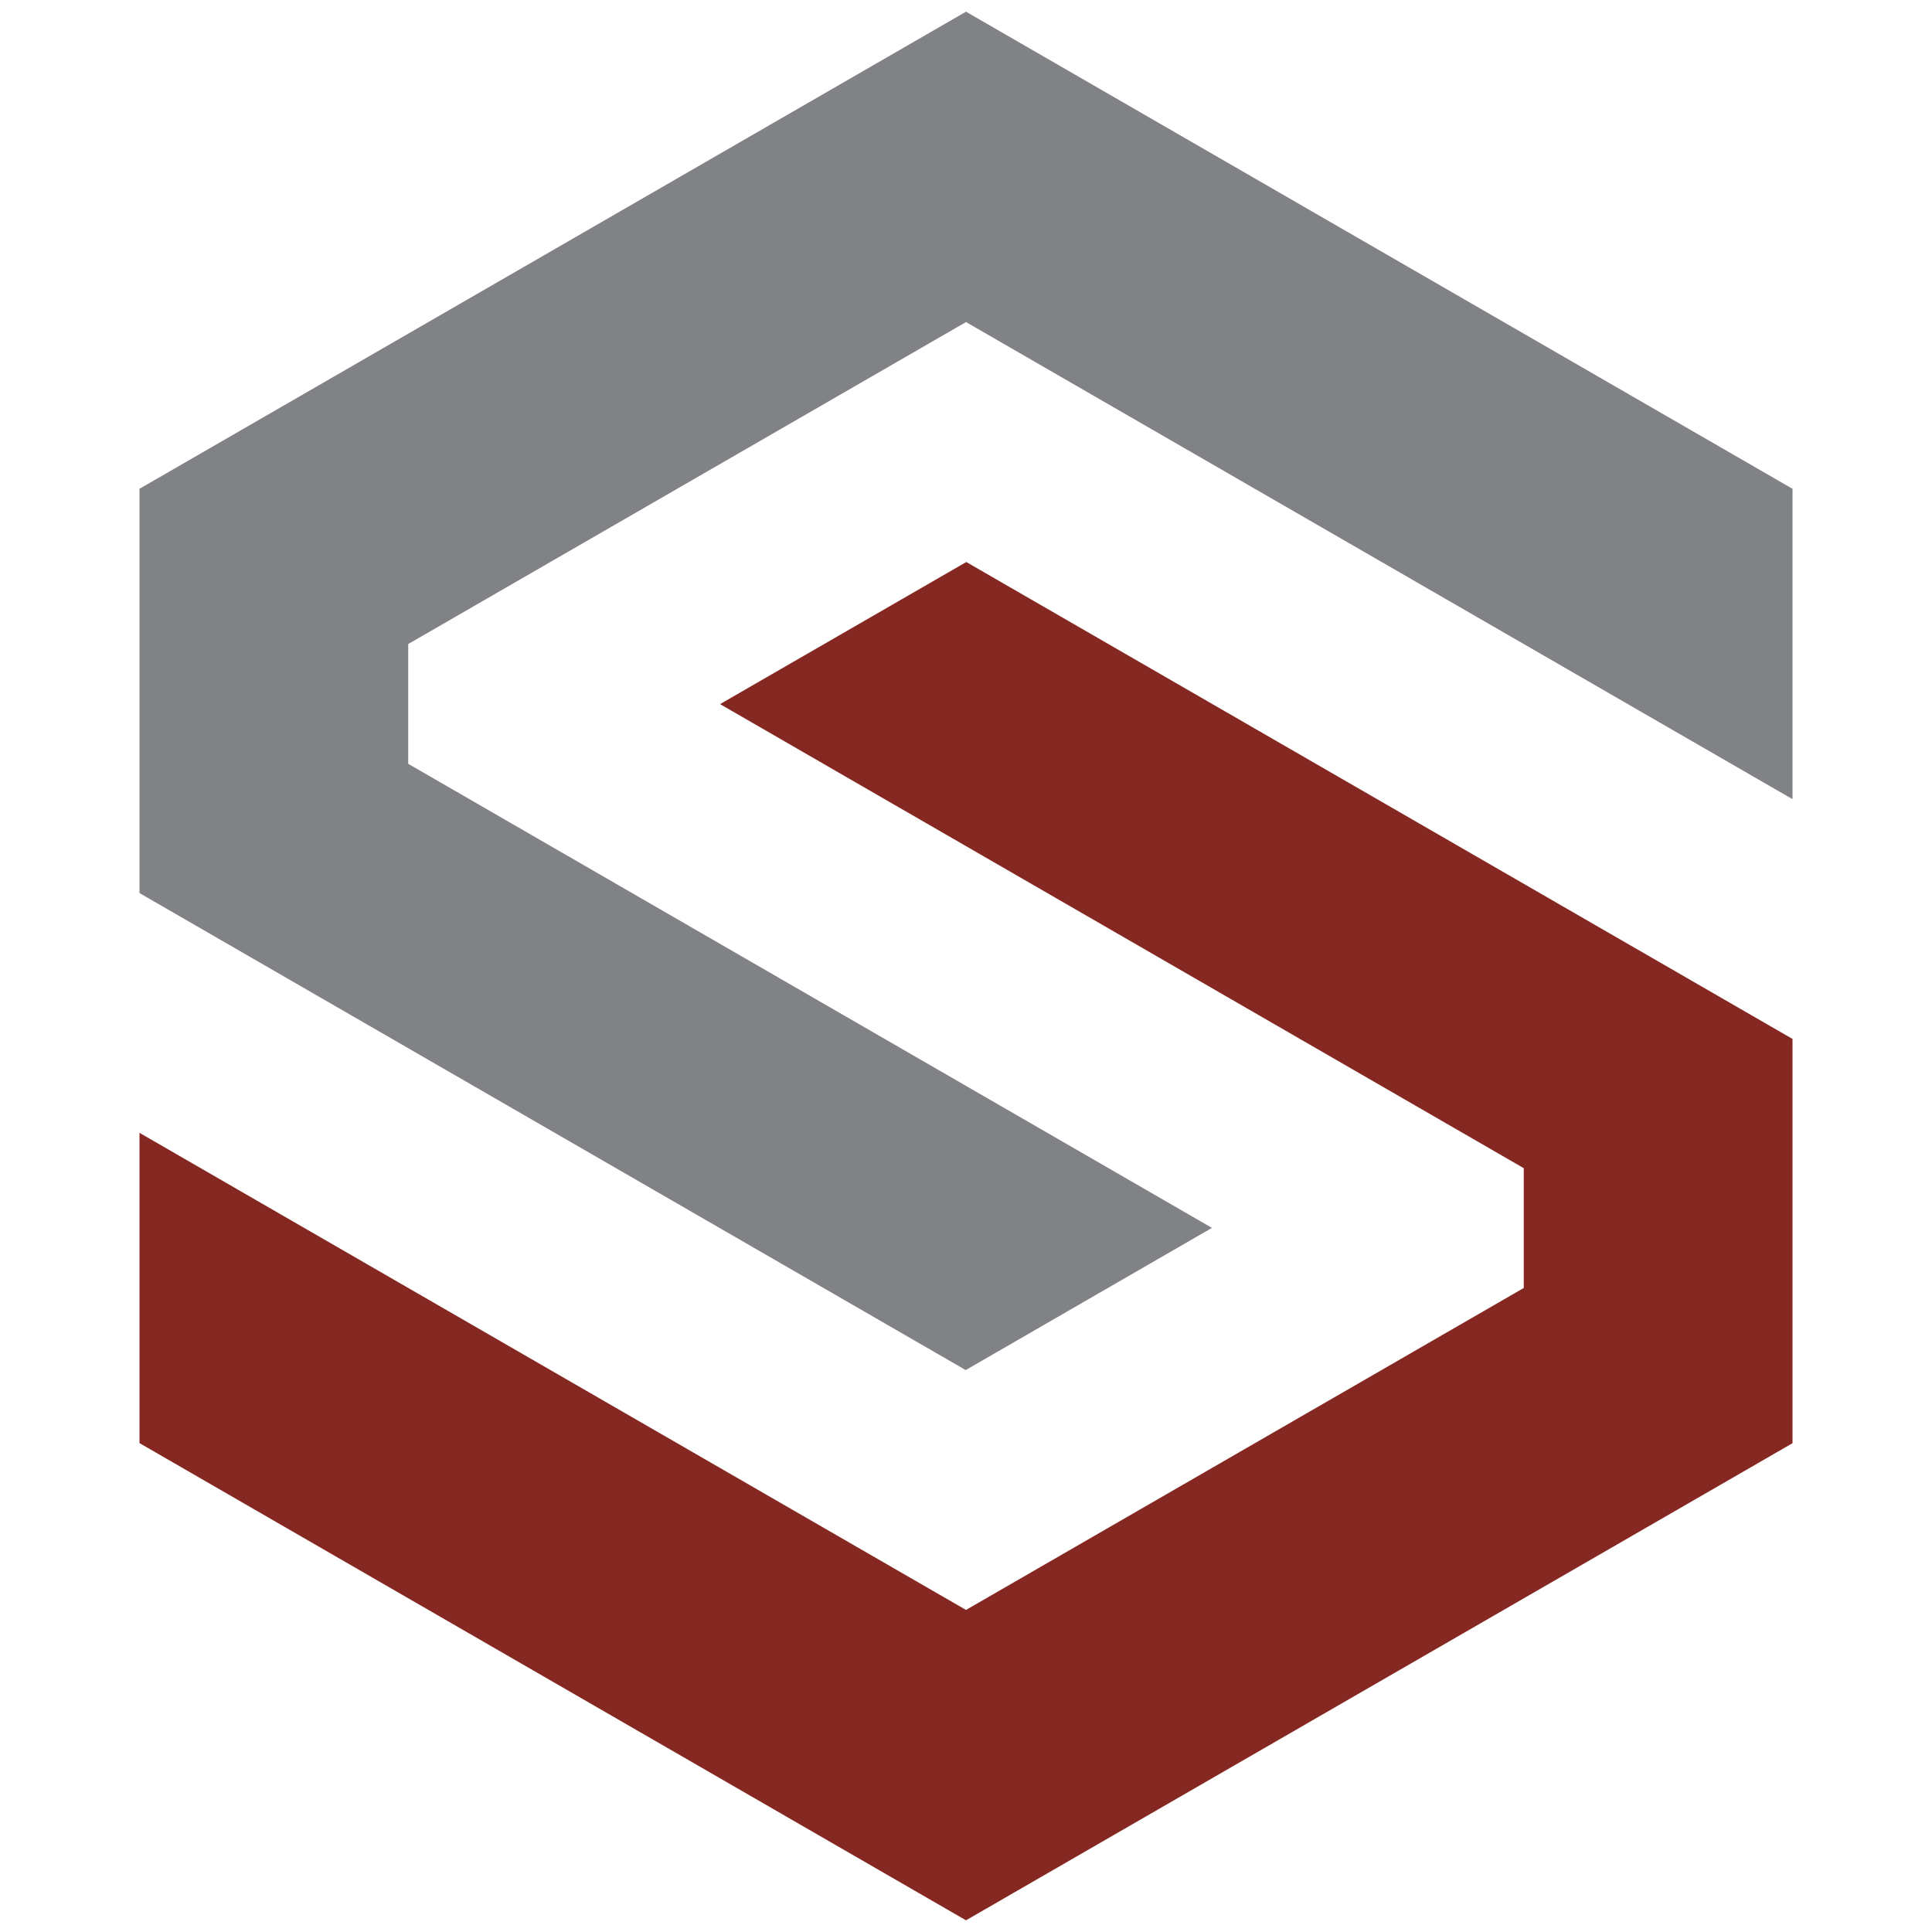
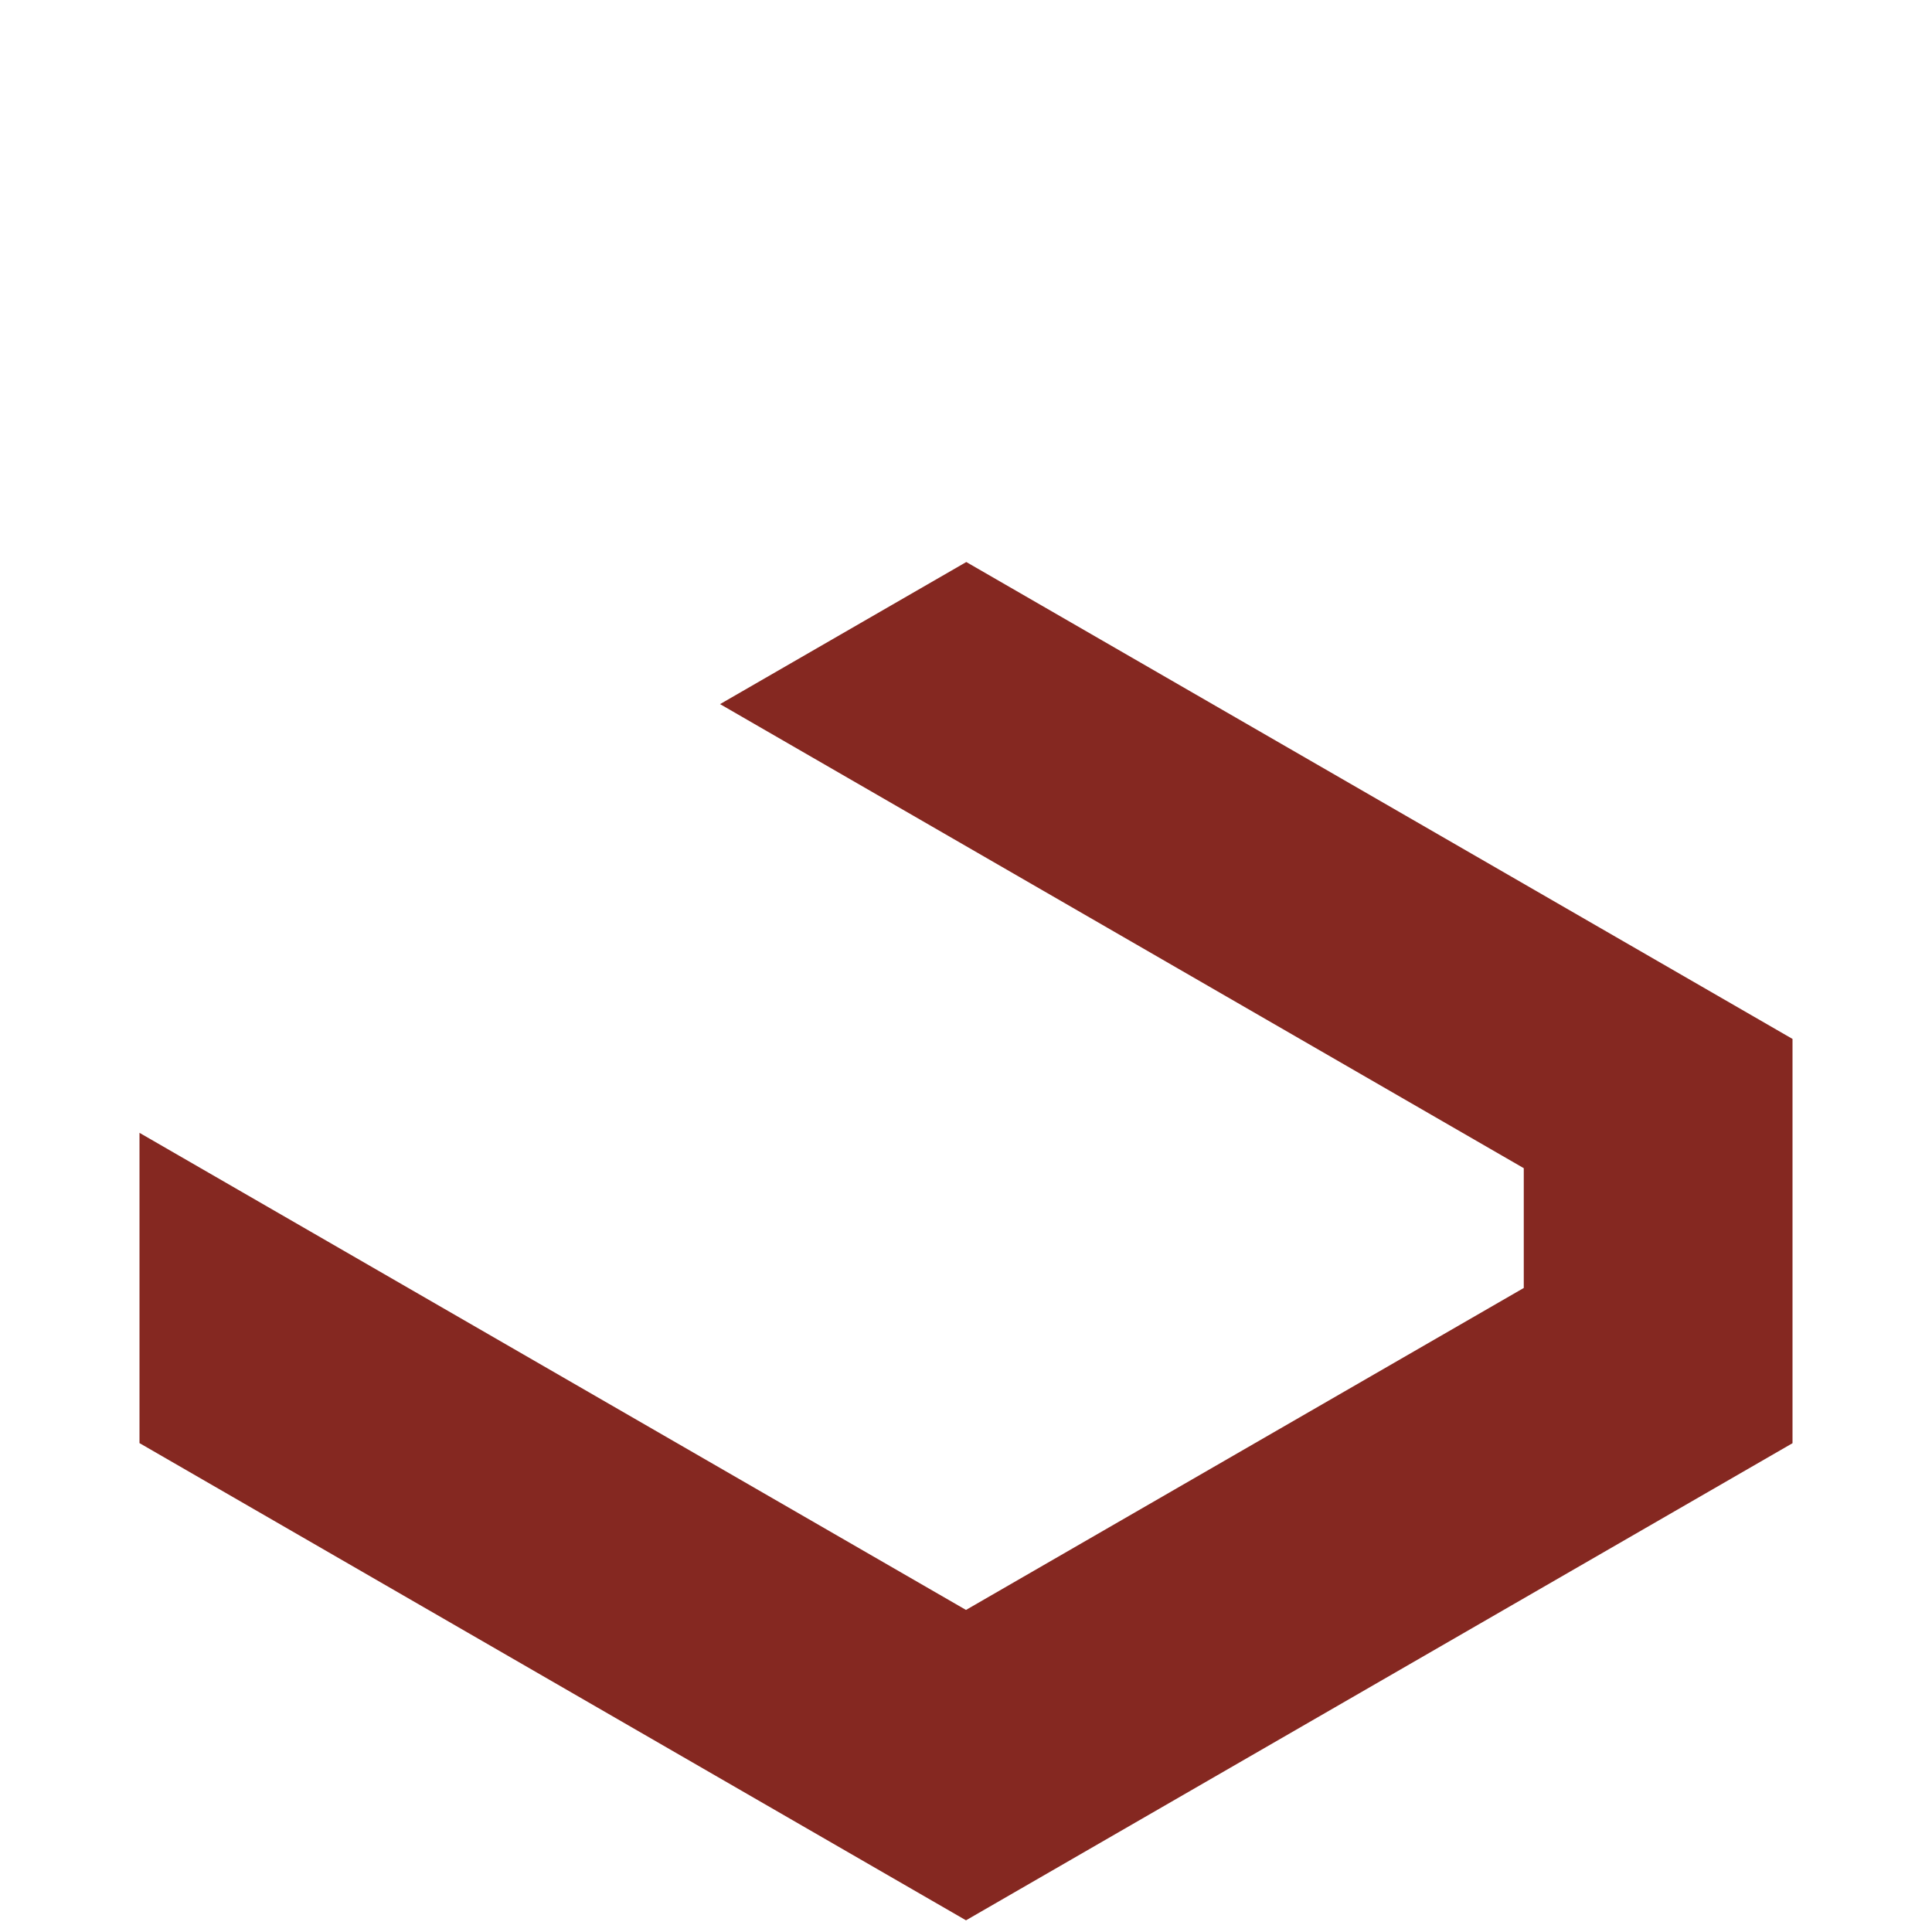
<svg xmlns="http://www.w3.org/2000/svg" id="Layer_1" data-name="Layer 1" viewBox="0 0 200 200">
  <defs>
    <style>      .cls-1 {        fill: #852821;      }      .cls-1, .cls-2 {        fill-rule: evenodd;      }      .cls-2 {        fill: #808285;      }    </style>
  </defs>
-   <polygon class="cls-2" points="100 1.21 14.44 50.6 14.44 92.45 99.97 141.83 125.46 127.11 42.26 79.07 42.26 66.67 100 33.34 185.56 82.73 185.56 50.6 100 1.21" />
  <polygon class="cls-1" points="100 198.79 185.56 149.4 185.56 107.55 100.03 58.18 74.54 72.89 157.74 120.93 157.74 133.33 100 166.66 14.44 117.27 14.44 149.39 100 198.79" />
</svg>